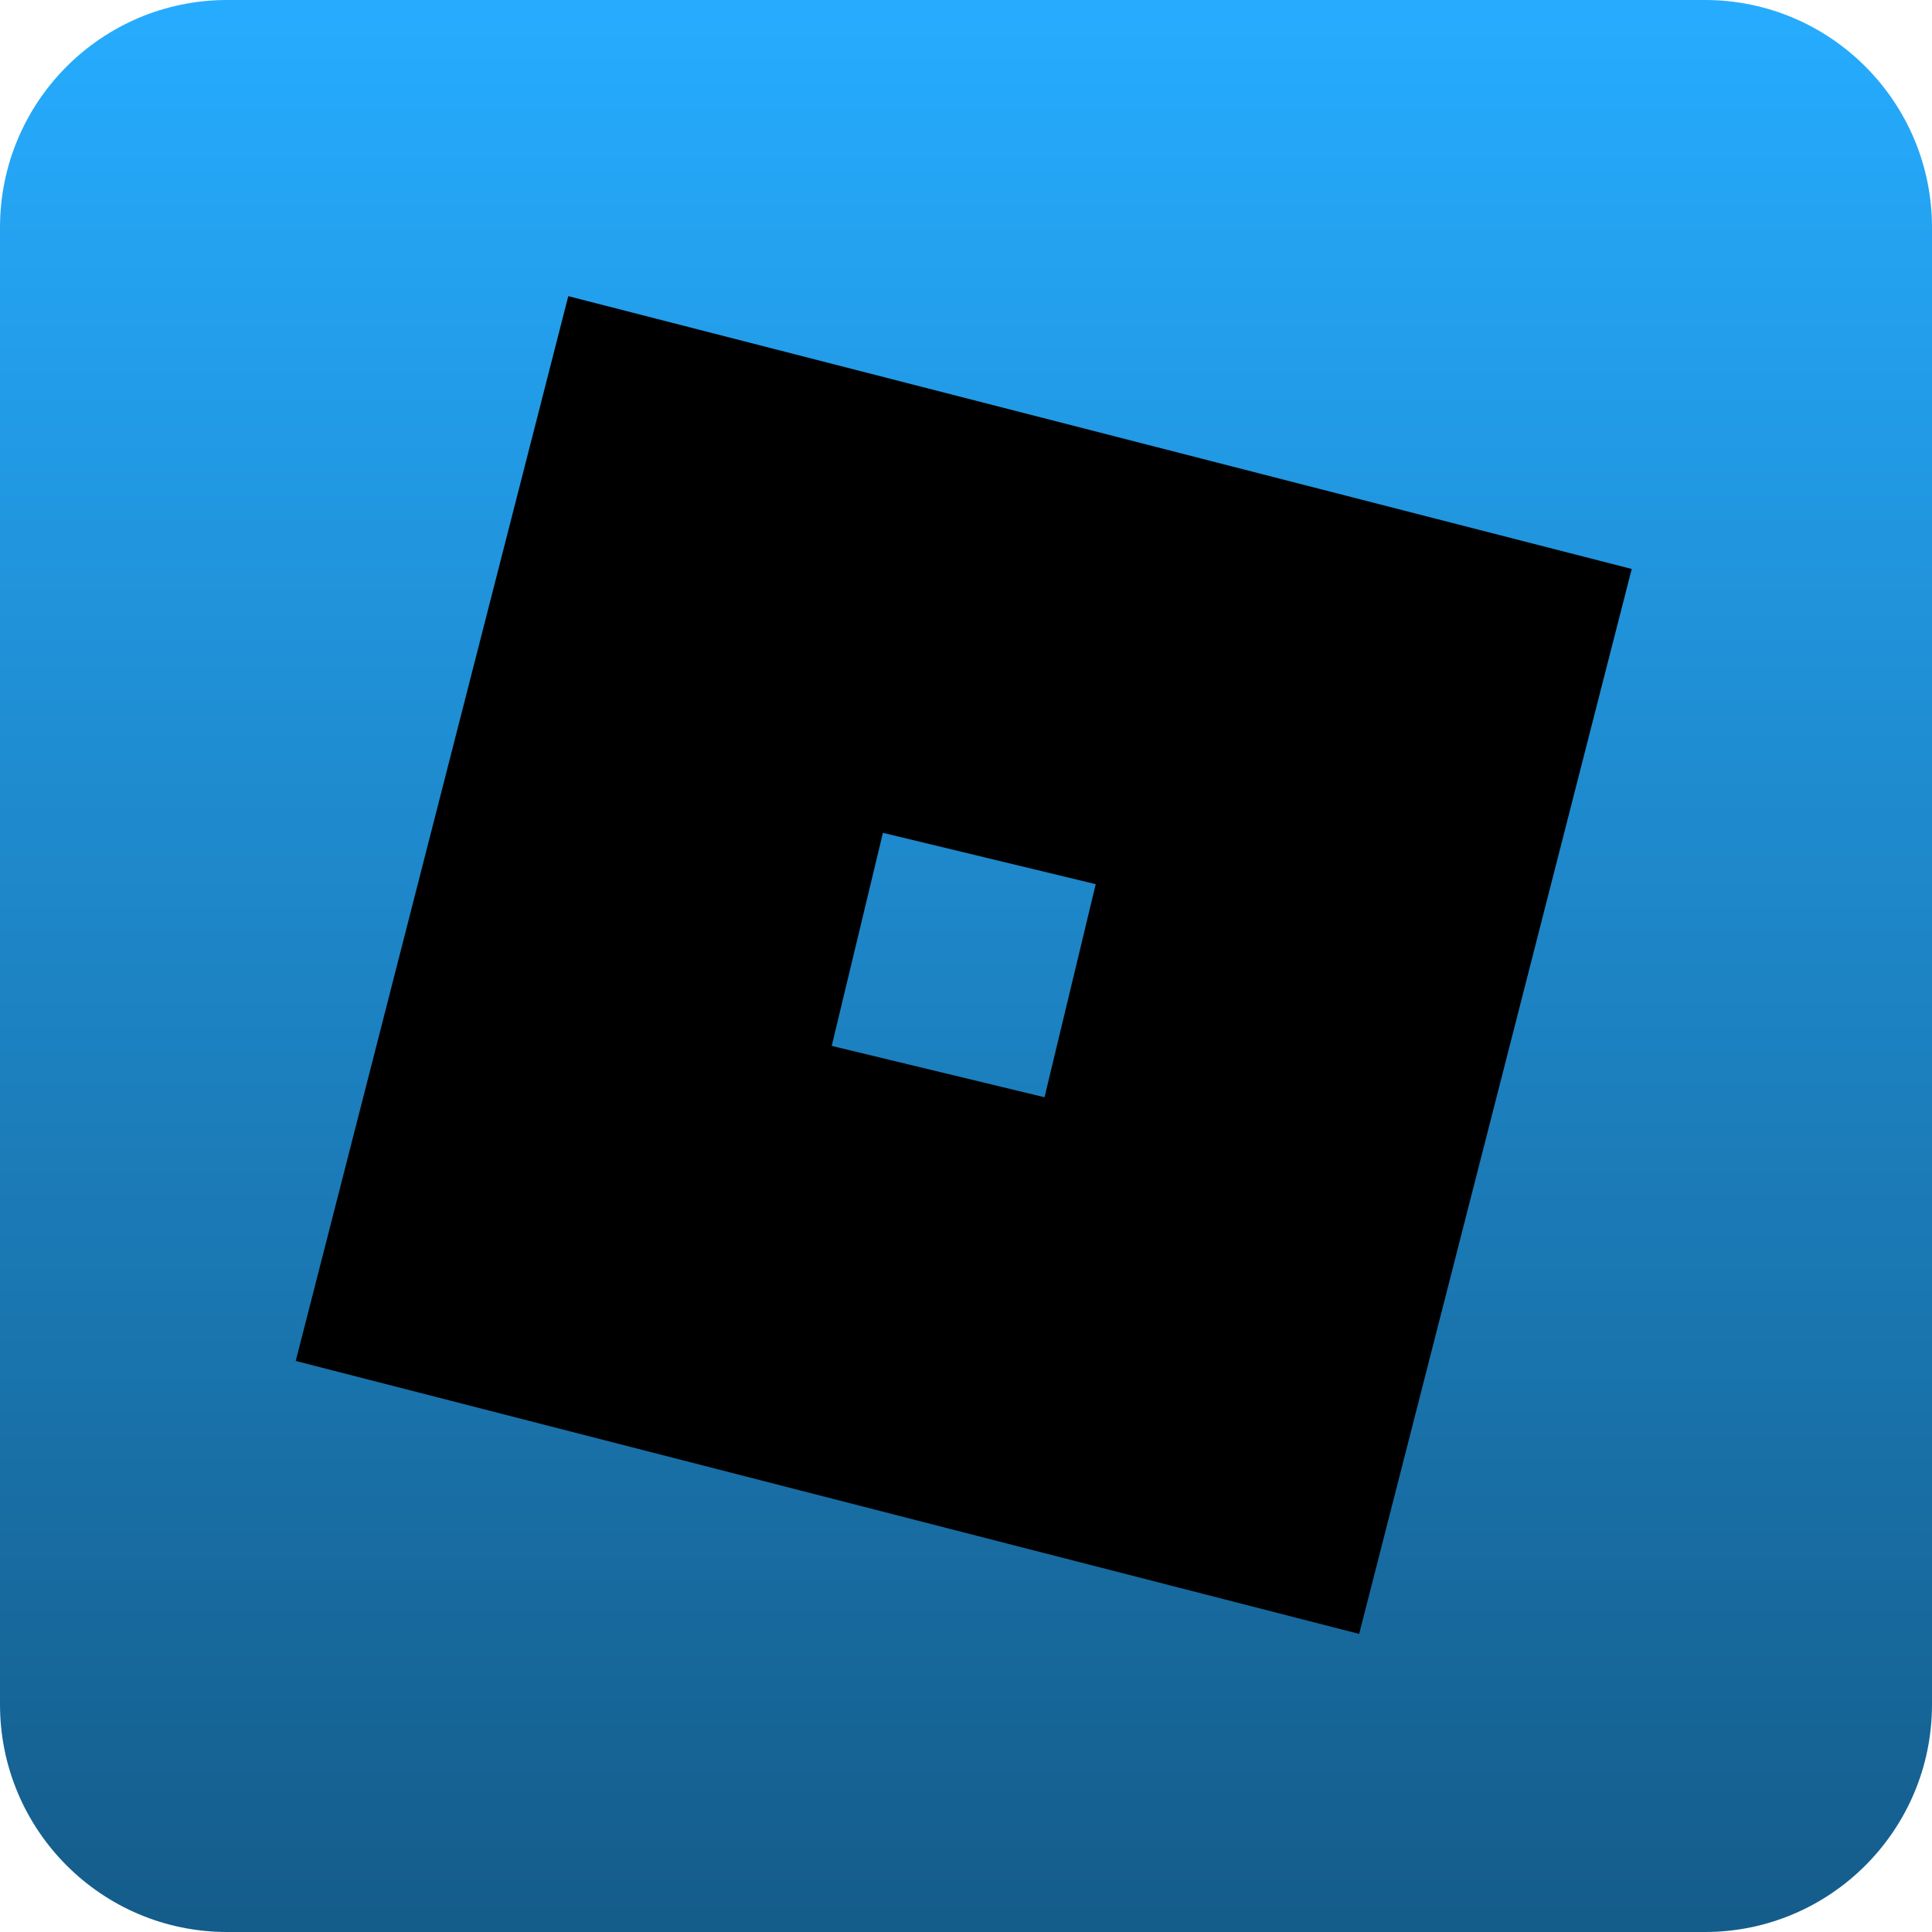
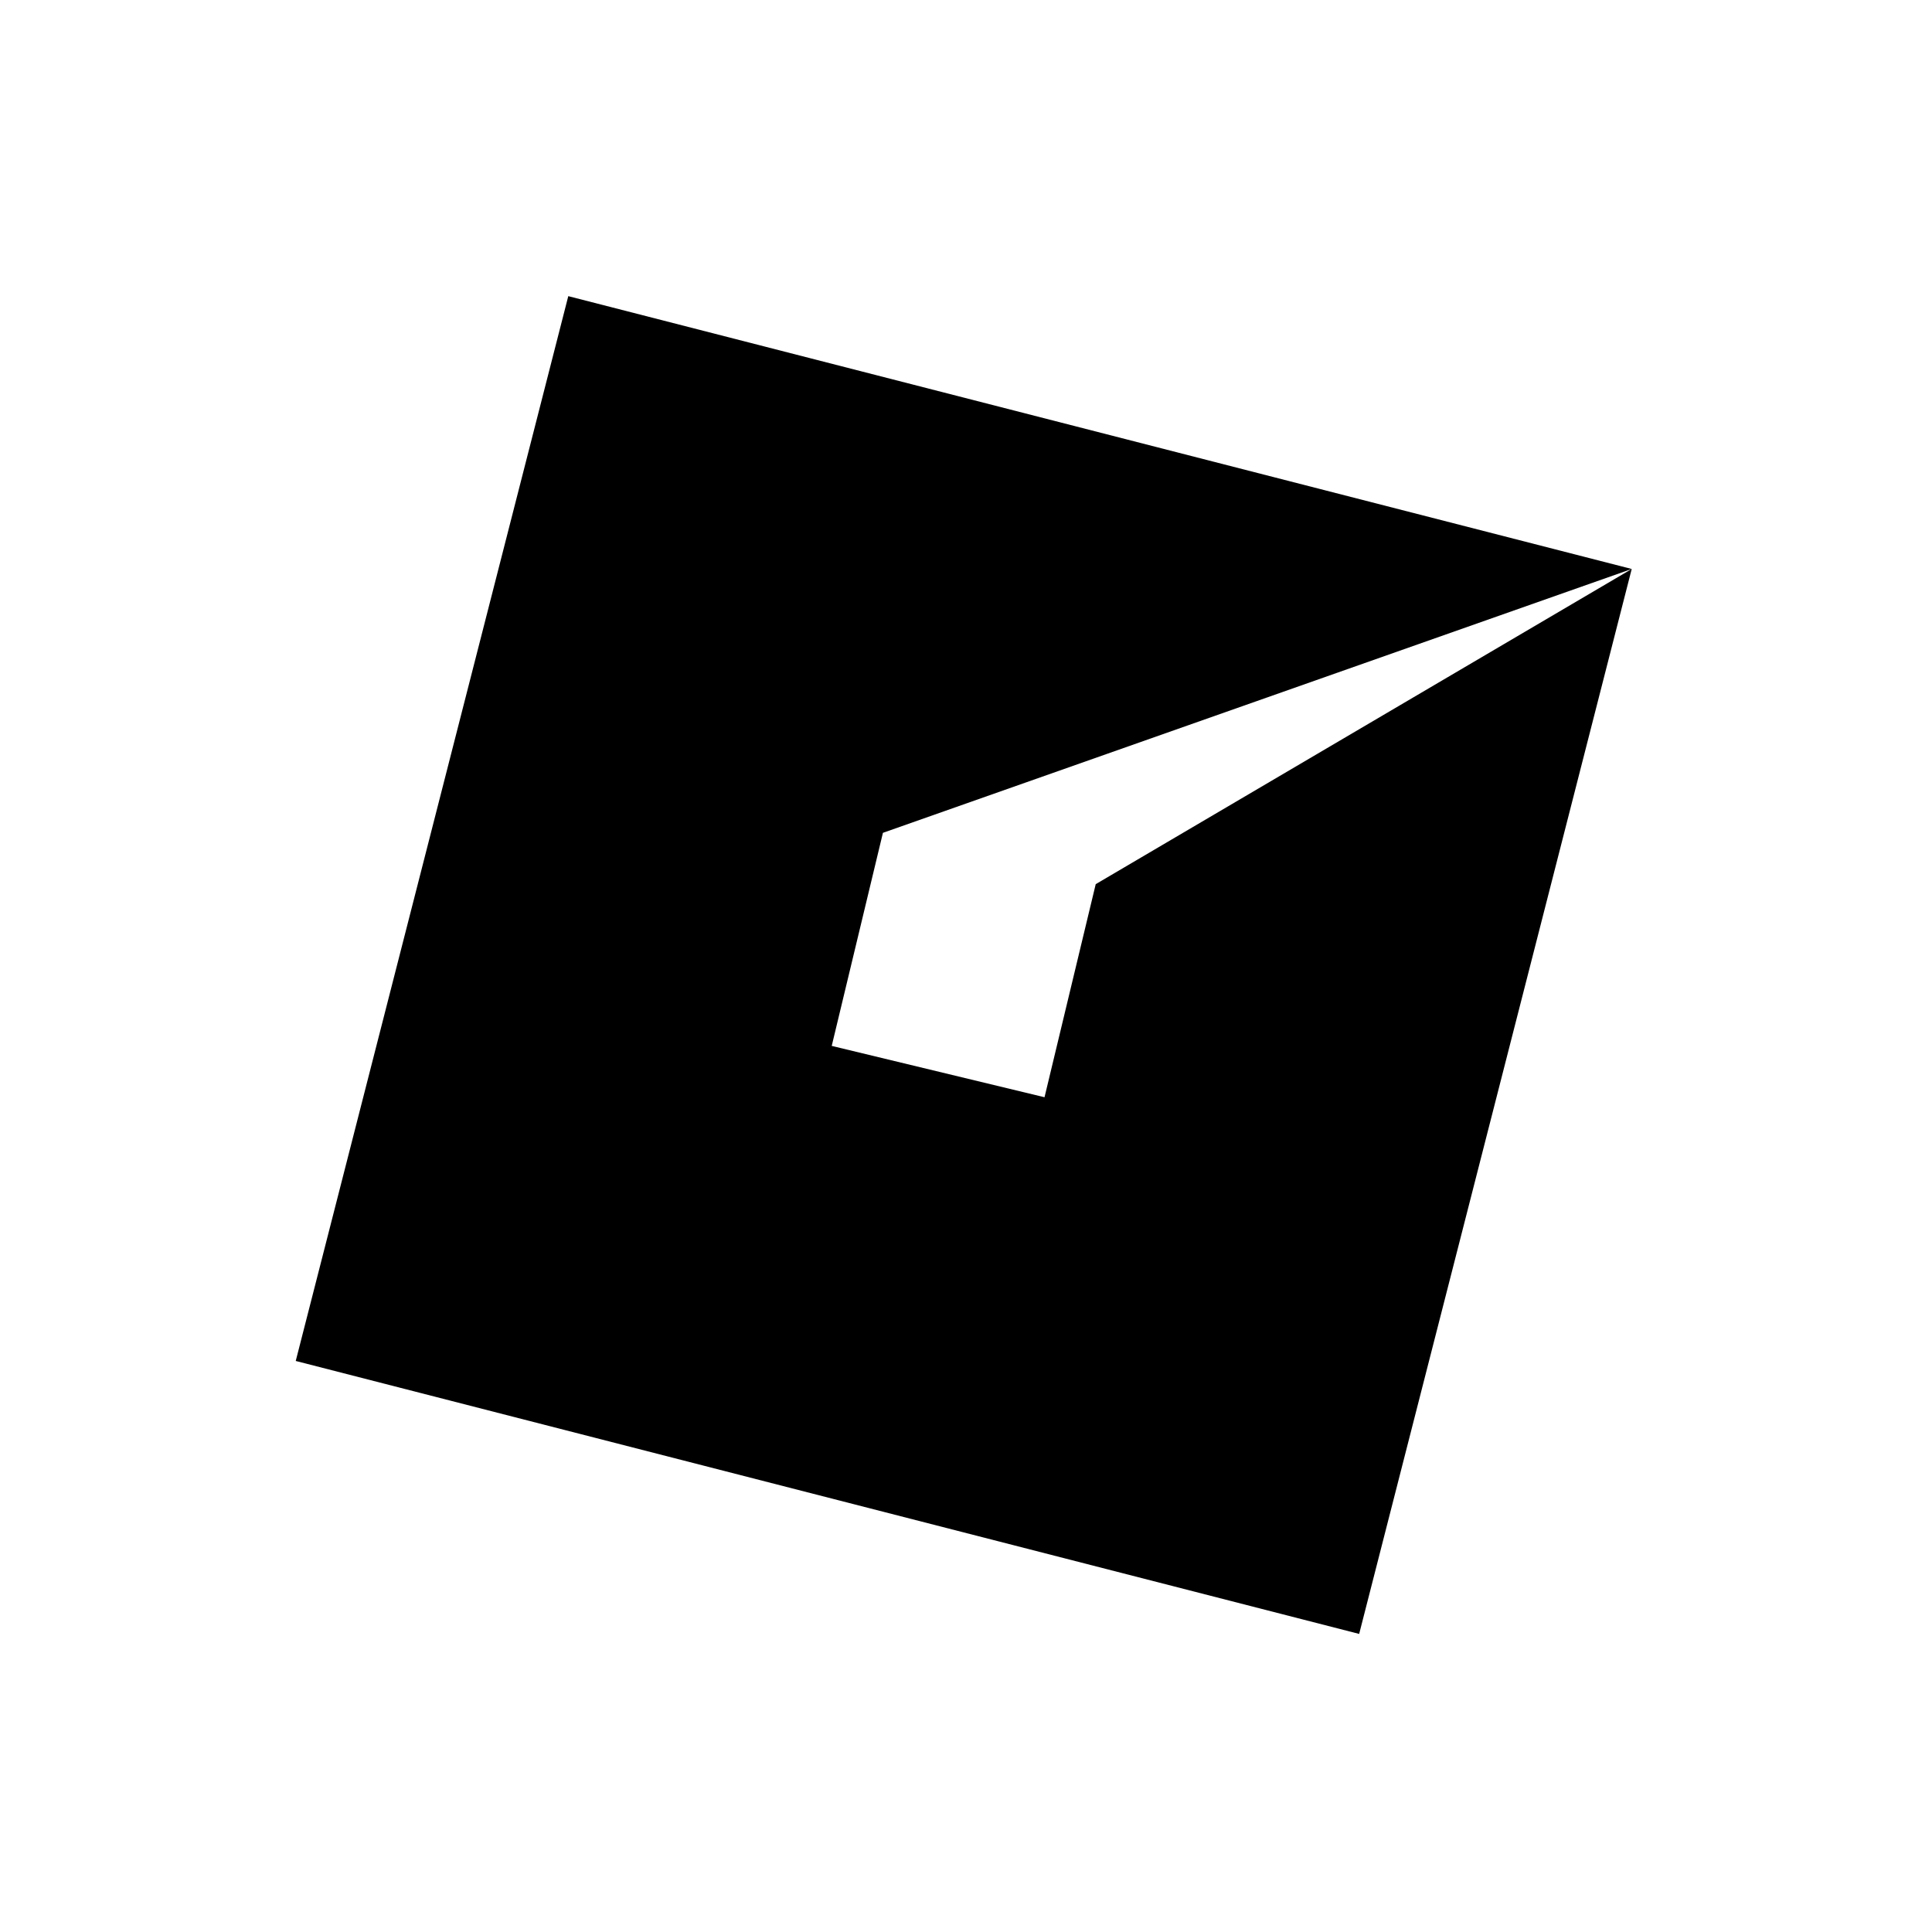
<svg xmlns="http://www.w3.org/2000/svg" width="14" height="14" viewBox="0 0 14 14" fill="none">
  <g clip-path="url(#clip0_2071_1695)">
-     <path d="M12.354 0H1.646C0.737 0 0 0.738 0 1.649V12.351C0 13.262 0.737 14 1.646 14H12.354C13.263 14 14 13.262 14 12.351V1.649C14 0.738 13.263 0 12.354 0Z" fill="url(#paint0_linear_2071_1695)" />
-     <path d="M11.824 4.123L9.849 11.84L2.143 9.862L4.118 2.146L11.824 4.123ZM7.94 6.407L6.398 6.035L6.027 7.579L7.569 7.951L7.94 6.407Z" fill="black" />
+     <path d="M11.824 4.123L9.849 11.84L2.143 9.862L4.118 2.146L11.824 4.123ZL6.398 6.035L6.027 7.579L7.569 7.951L7.94 6.407Z" fill="black" />
  </g>
  <defs>
    <linearGradient id="paint0_linear_2071_1695" x1="7" y1="14" x2="7" y2="0" gradientUnits="userSpaceOnUse">
      <stop stop-color="#145C8A" />
      <stop offset="1" stop-color="#26ACFF" />
    </linearGradient>
    <clipPath id="clip0_2071_1695">
      <rect width="14" height="14" fill="white" />
    </clipPath>
  </defs>
</svg>